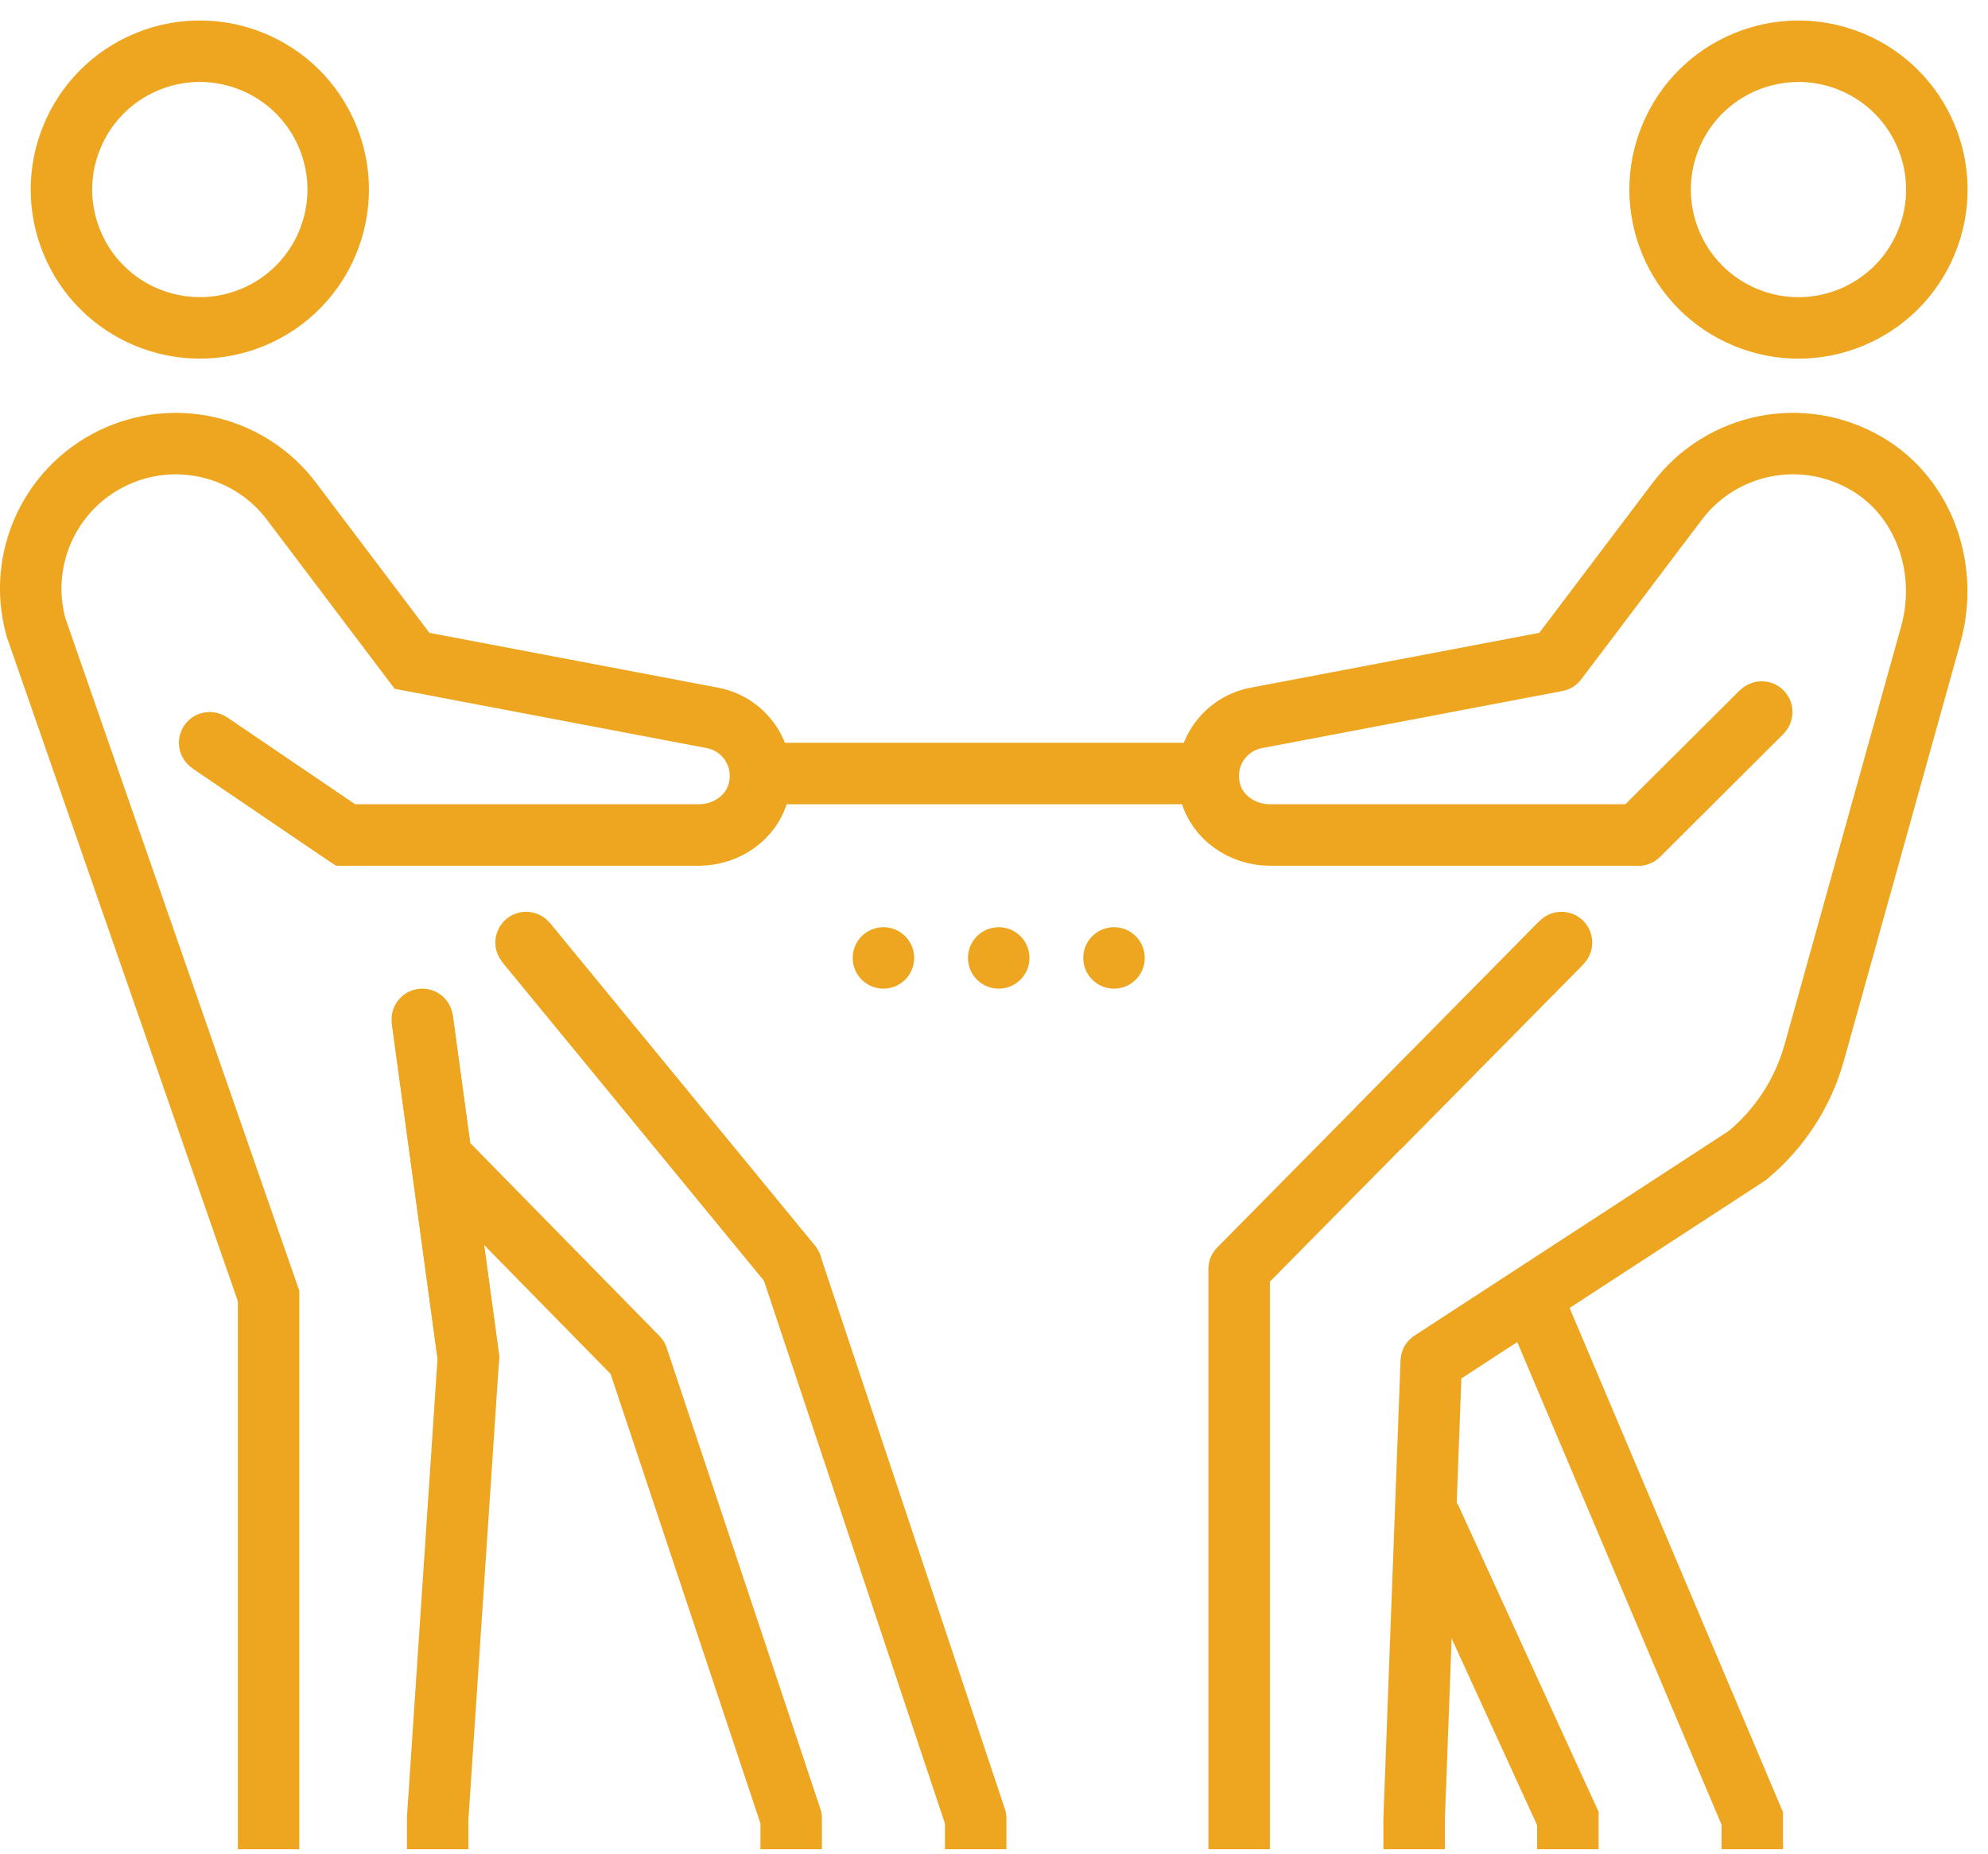
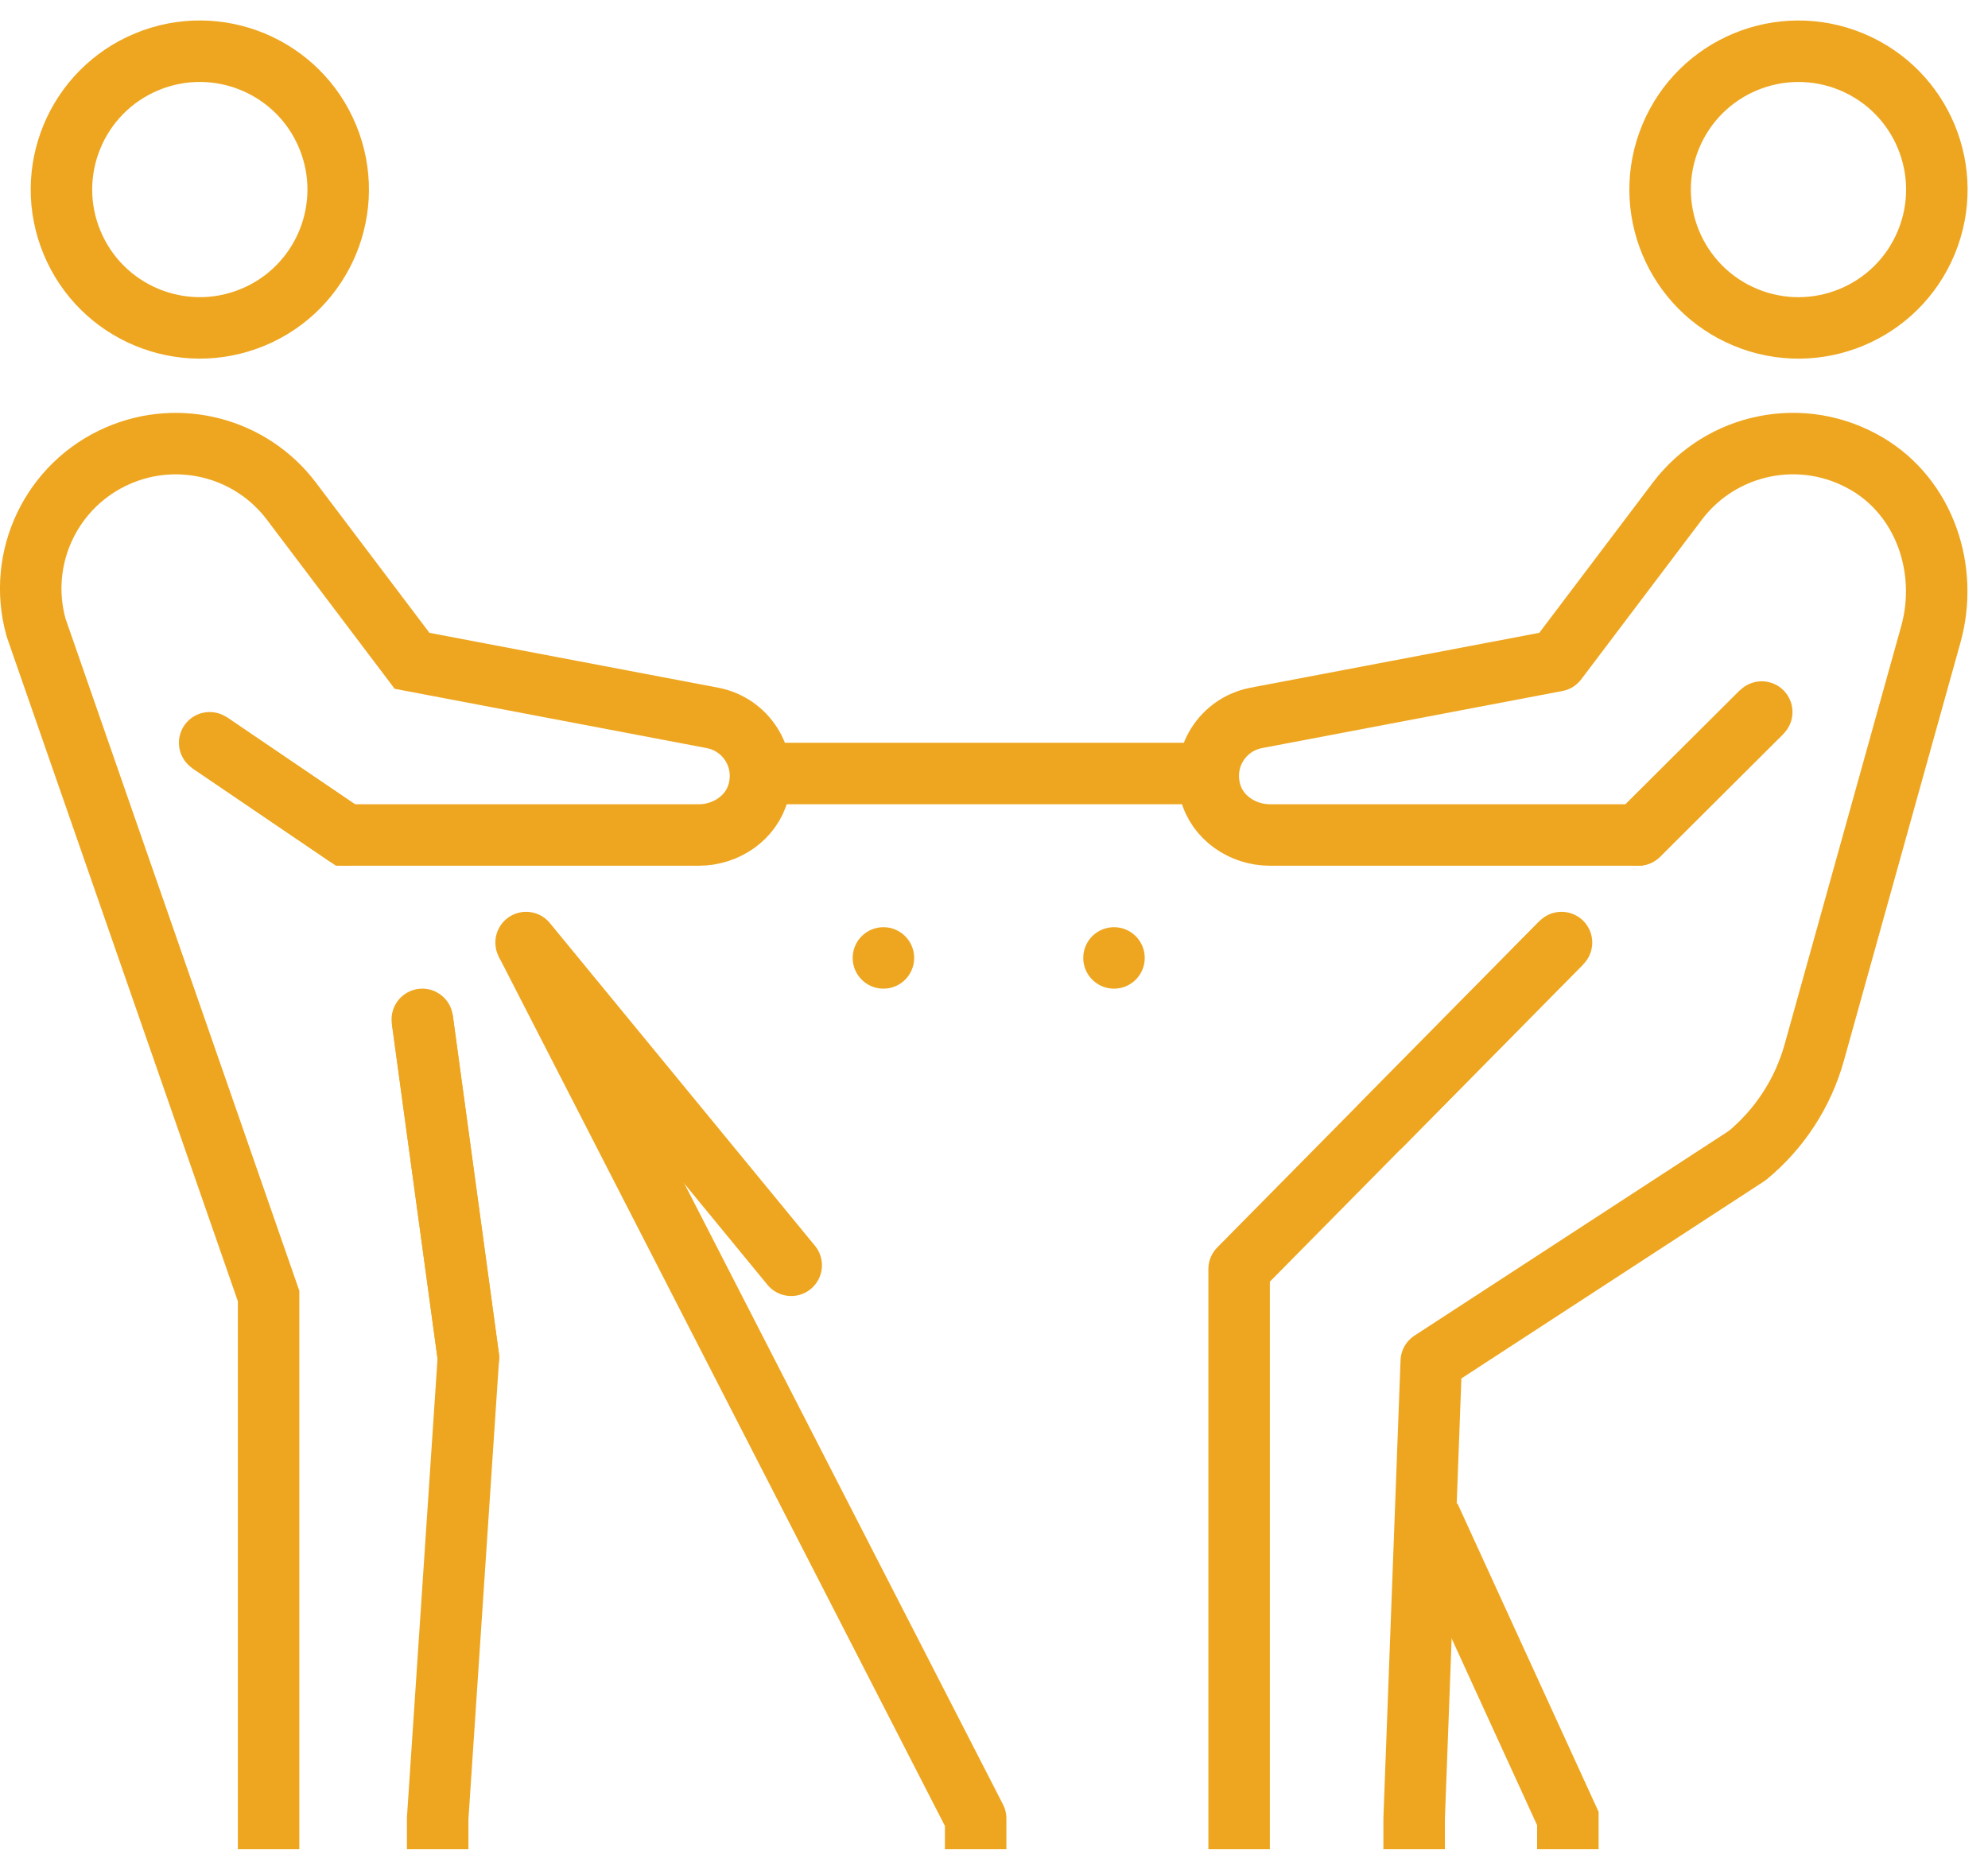
<svg xmlns="http://www.w3.org/2000/svg" width="194" height="181" viewBox="0 0 194 181" fill="none">
  <path d="M108.71 96.5C110.367 96.5 111.71 95.157 111.71 93.5C111.71 91.843 110.367 90.5 108.71 90.5C107.053 90.5 105.71 91.843 105.71 93.5C105.71 95.157 107.053 96.5 108.71 96.5Z" fill="#EEA620" />
-   <path d="M97.46 96.5C99.117 96.5 100.46 95.157 100.46 93.5C100.46 91.843 99.117 90.5 97.46 90.5C95.803 90.5 94.46 91.843 94.46 93.5C94.46 95.157 95.803 96.5 97.46 96.5Z" fill="#EEA620" />
  <path d="M86.21 96.5C87.867 96.5 89.21 95.157 89.21 93.5C89.21 91.843 87.867 90.5 86.21 90.5C84.553 90.5 83.21 91.843 83.21 93.5C83.21 95.157 84.553 96.5 86.21 96.5Z" fill="#EEA620" />
-   <path d="M43.09 113L62.21 132.5L77.21 177.5V180.5" stroke="#EEA620" stroke-width="6" stroke-linejoin="round" />
-   <path d="M95.21 180.5V177.5L77.21 123.5L51.34 92" stroke="#EEA620" stroke-width="6" stroke-linejoin="round" />
+   <path d="M95.21 180.5V177.5L51.34 92" stroke="#EEA620" stroke-width="6" stroke-linejoin="round" />
  <path d="M41.21 99.5L45.71 132.5L42.71 177.5V180.5" stroke="#EEA620" stroke-width="6" stroke-miterlimit="10" />
  <path d="M24.666 30.974C31.555 28.121 34.825 20.224 31.972 13.335C29.119 6.447 21.222 3.176 14.334 6.029C7.445 8.882 4.174 16.779 7.028 23.668C9.881 30.556 17.778 33.827 24.666 30.974Z" stroke="#EEA620" stroke-width="6" stroke-miterlimit="10" />
  <path d="M26.21 180.5V126.5L3.52 61.25C1.62 54.44 5.04 47.28 11.52 44.47C17.51 41.87 24.51 43.71 28.44 48.92L40.21 64.5L69.57 70.08C72.75 70.71 74.88 73.88 74.02 77.23C73.36 79.81 70.86 81.5 68.2 81.5H33.71L20.46 72.5" stroke="#EEA620" stroke-width="6" stroke-miterlimit="10" />
  <path d="M41.21 99.5L45.71 132.5" stroke="#EEA620" stroke-width="6" stroke-miterlimit="10" stroke-linecap="round" />
  <path d="M187.977 23.67C190.831 16.781 187.56 8.884 180.671 6.031C173.783 3.178 165.886 6.449 163.033 13.337C160.179 20.226 163.451 28.123 170.339 30.976C177.227 33.829 185.124 30.558 187.977 23.67Z" stroke="#EEA620" stroke-width="6" stroke-miterlimit="10" />
  <path d="M138 180.5V177.5L139.67 132.88L170.51 112.79C173.67 110.18 175.95 106.67 177.05 102.72L188.42 61.92C190.18 55.61 187.84 48.61 182.2 45.28C175.9 41.56 167.97 43.24 163.68 48.92L151.91 64.5L122.55 70.08C119.37 70.71 117.24 73.88 118.1 77.23C118.76 79.81 121.26 81.5 123.92 81.5H159.87L171.91 69.5" stroke="#EEA620" stroke-width="6" stroke-linejoin="round" />
  <path d="M120.92 180.5V177.5V123.87L152.38 92" stroke="#EEA620" stroke-width="6" stroke-linejoin="round" />
-   <path d="M149.42 126.5L171 177.5V180.5" stroke="#EEA620" stroke-width="6" stroke-miterlimit="10" />
  <path d="M139.5 148L153 177.5V180.5" stroke="#EEA620" stroke-width="6" stroke-miterlimit="10" />
  <path d="M74.21 75.5H117.88" stroke="#EEA620" stroke-width="6" stroke-miterlimit="10" />
  <path d="M159.88 81.5L171.92 69.5" stroke="#EEA620" stroke-width="6" stroke-miterlimit="10" stroke-linecap="round" />
  <path d="M134.81 109.81L152.38 92" stroke="#EEA620" stroke-width="6" stroke-miterlimit="10" stroke-linecap="round" />
  <path d="M77.21 123.5L51.34 92" stroke="#EEA620" stroke-width="6" stroke-linecap="round" stroke-linejoin="round" />
  <path d="M33.71 81.5L20.46 72.5" stroke="#EEA620" stroke-width="6" stroke-linecap="round" stroke-linejoin="round" />
</svg>